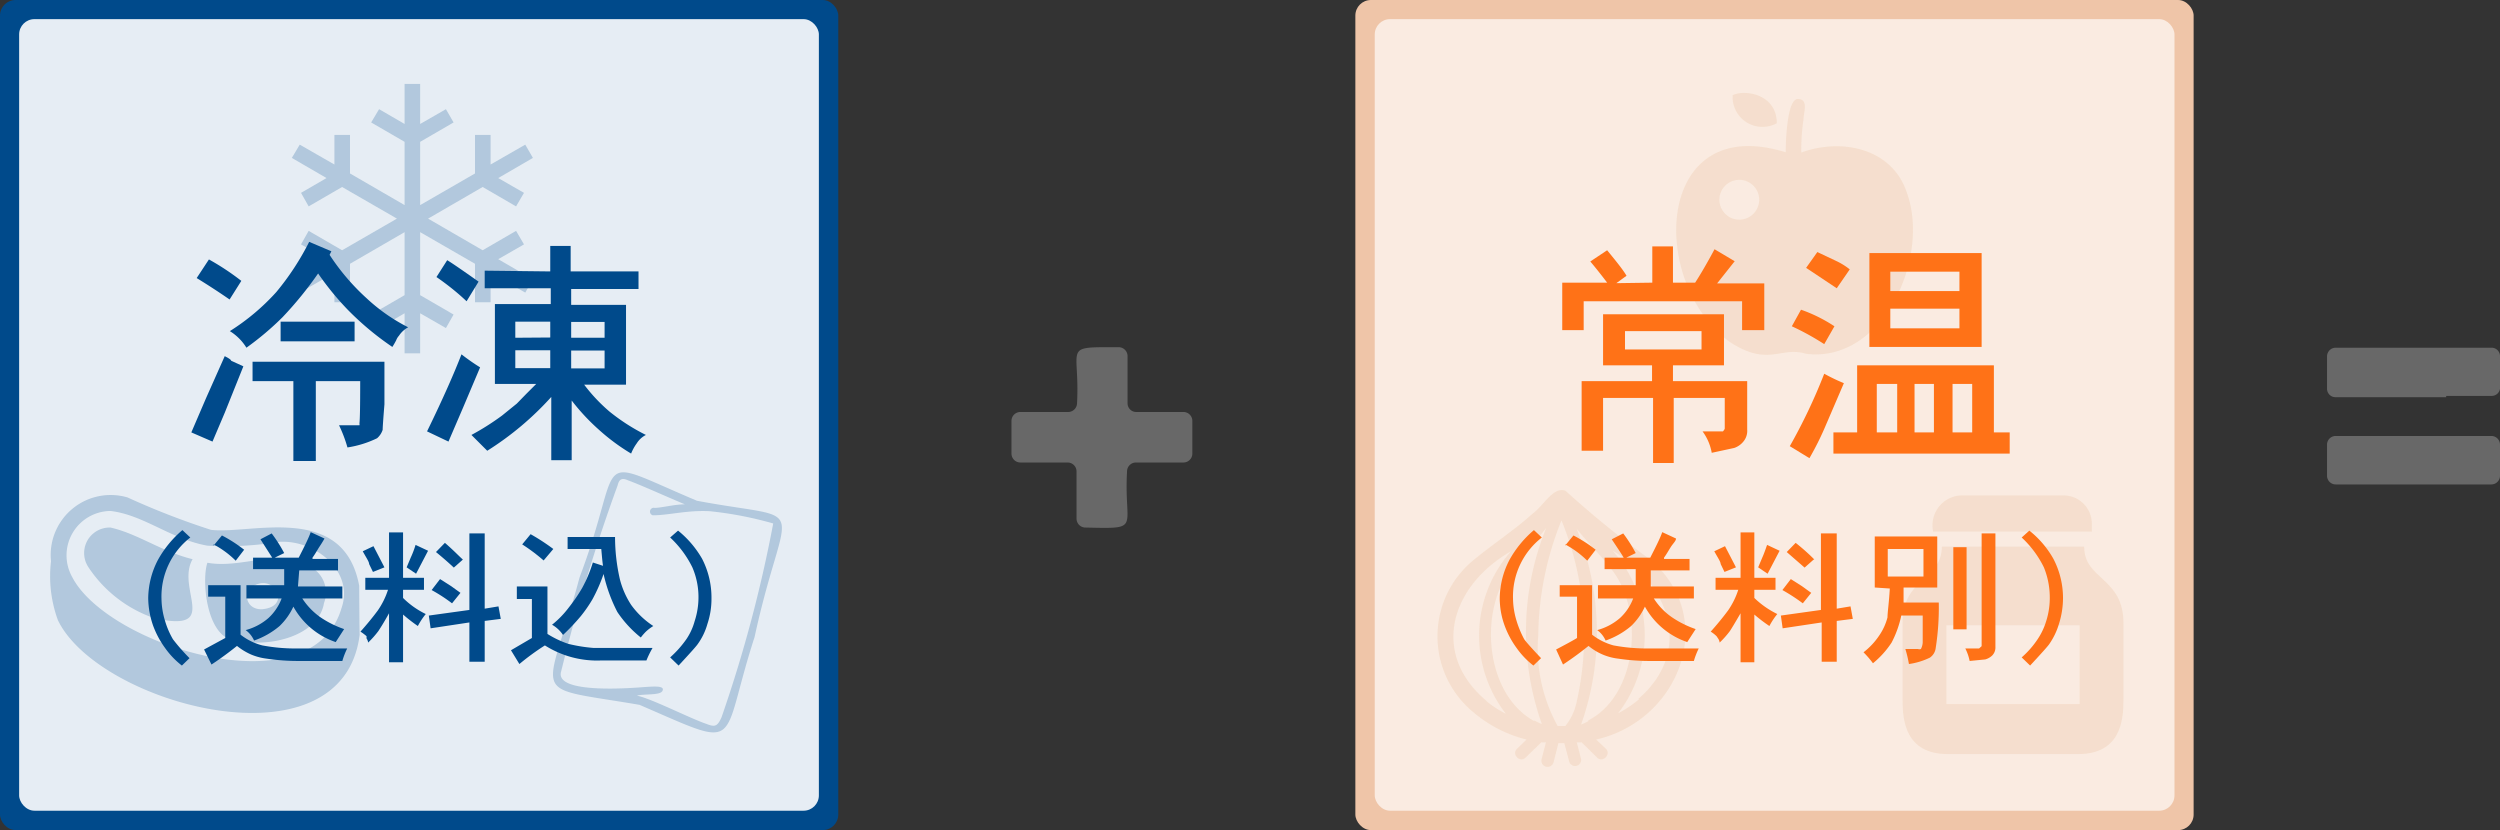
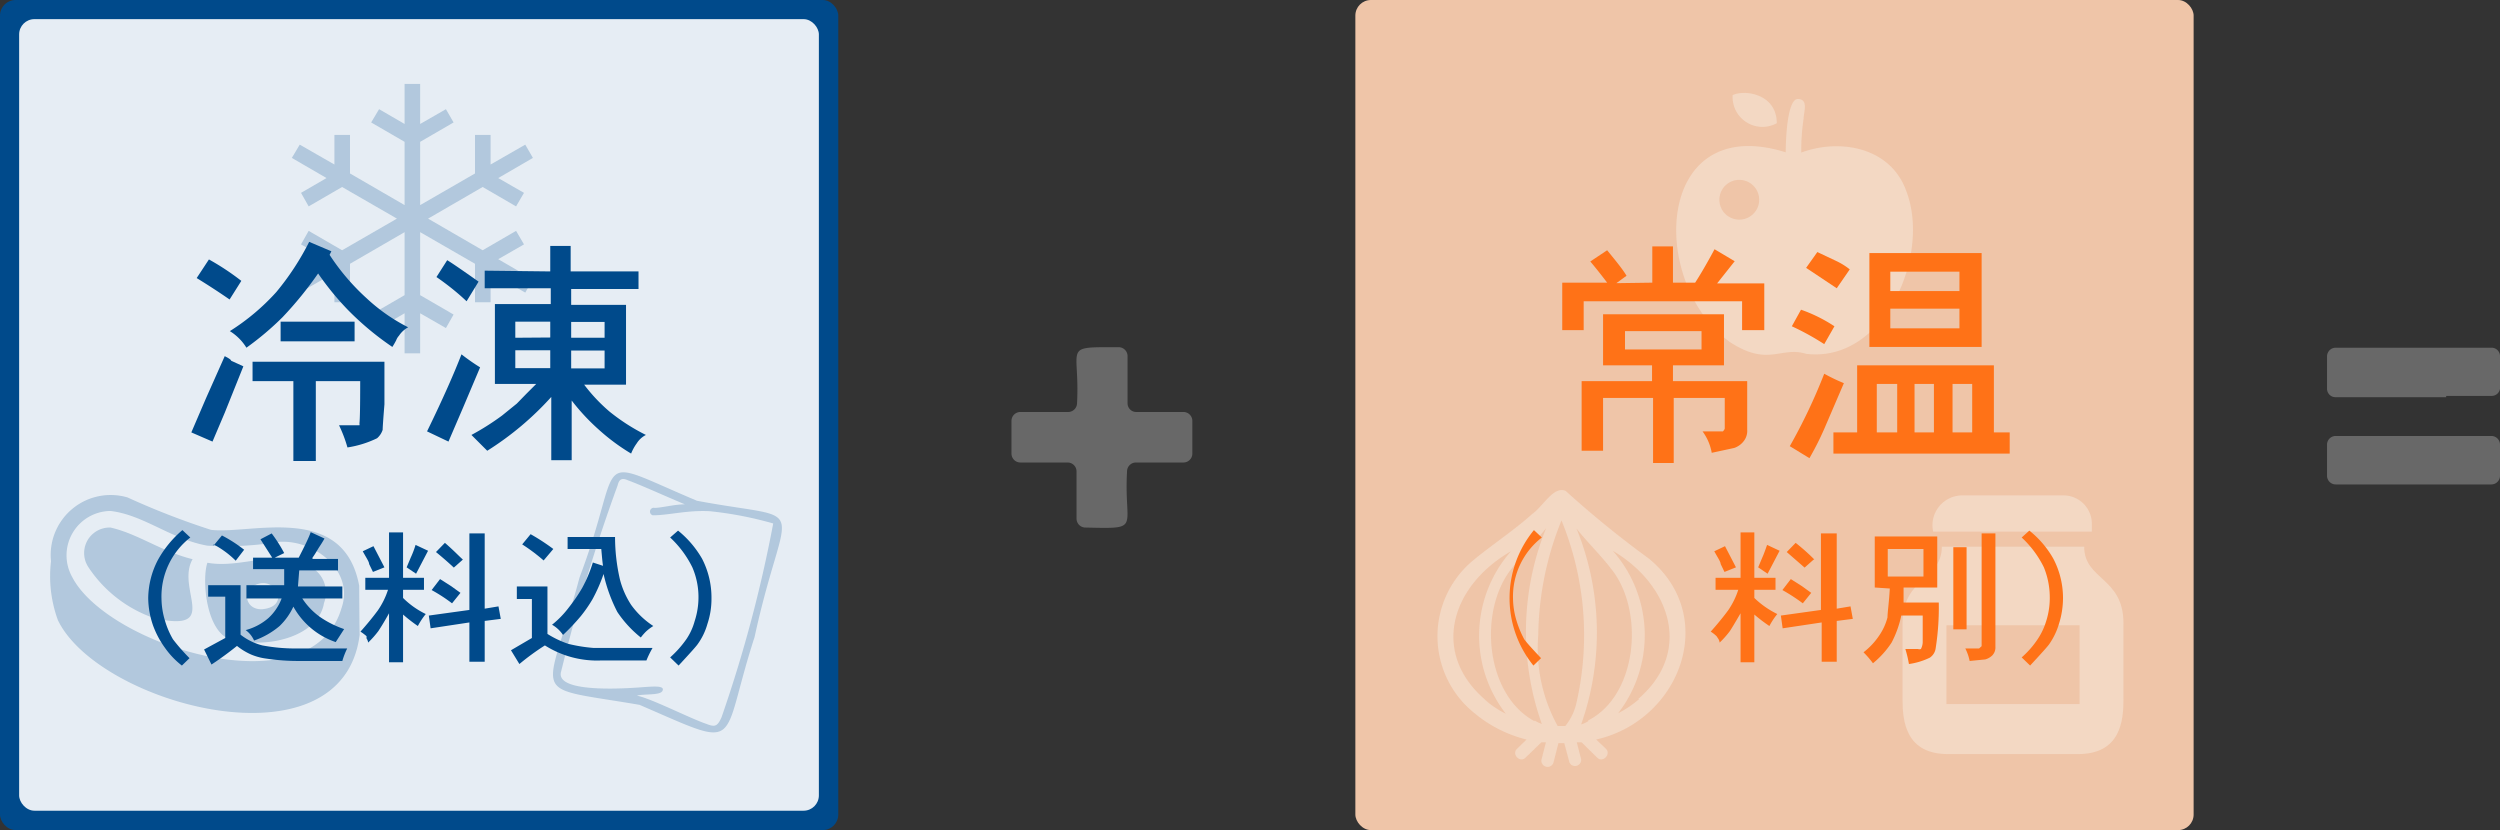
<svg xmlns="http://www.w3.org/2000/svg" id="レイヤー_1" data-name="レイヤー 1" viewBox="0 0 98 32.54">
  <rect x="0" y="0" width="98" height="32.54" fill="#333333" stroke="none" />
  <defs>
    <style>.cls-1{fill:#efc5a8;}.cls-2{opacity:0.66;}.cls-3{fill:#fff;}.cls-4{opacity:0.82;}.cls-5{fill:#f4dcc9;}.cls-6{fill:#ff7217;}.cls-7{fill:#686868;}.cls-11,.cls-8{fill:#004a8b;}.cls-9{opacity:0.9;}.cls-10,.cls-11{opacity:0.23;}</style>
  </defs>
  <title>rei-jo</title>
  <rect class="cls-1" x="53.13" width="32.86" height="32.54" rx="0.61" />
  <g class="cls-2">
-     <rect class="cls-3" x="53.89" y="0.75" width="31.35" height="31.03" rx="0.6" />
-   </g>
+     </g>
  <g class="cls-4">
    <path class="cls-5" d="M65.64,56.66A39.42,39.42,0,0,1,62.37,54c-.48-.19-.86.59-1.31.91h0c-.66.6-1.59,1.22-2.28,1.79a3.86,3.86,0,0,0,0,6h0a5.1,5.1,0,0,0,2.06,1.05l-.37.36c-.23.21.11.57.33.35l.62-.6.18,0-.17.66a.24.24,0,0,0,.47.12l.19-.75h.23l.2.75a.24.24,0,0,0,.46-.12l-.17-.66.19,0,.61.6c.22.22.56-.14.34-.35l-.38-.36C66.87,63,68.4,58.93,65.64,56.66Zm-6.2,5.71c-2.41-1.85-1.64-4.6.79-6a5,5,0,0,0-.2,6.37,4.1,4.1,0,0,1-.84-.56Zm1.71.66c-1.94-1.05-2.21-4.36-.88-6,.38-.47.94-1.06,1.34-1.57a10.82,10.82,0,0,0-.17,7.68A1.51,1.51,0,0,1,61.15,63Zm1.64-.69a2.19,2.19,0,0,1-.43.88h-.3a6.31,6.31,0,0,1-.76-3.56,12.32,12.32,0,0,1,.91-4.5A11.86,11.86,0,0,1,62.79,62.34Zm.47.69a1.43,1.43,0,0,1-.28.13,10.82,10.82,0,0,0-.18-7.68c.38.49,1,1.1,1.35,1.57C65.47,58.67,65.21,62,63.26,63Zm2-.87a4.31,4.31,0,0,1-.83.56,5,5,0,0,0-.21-6.37C66.45,57.66,67.39,60.29,65.22,62.16Z" transform="translate(-1 -34.76)" />
  </g>
  <g class="cls-4">
    <path class="cls-5" d="M82.7,56.19H77.12c0,1.31-1.54,1.19-1.54,3v3c0,.83.12,2.13,1.78,2.13h5.1c1.66,0,1.78-1.3,1.78-2.13v-3C84.24,57.38,82.7,57.5,82.7,56.19Zm-.18,6.17H77.3V59.27h5.22v3.09Z" transform="translate(-1 -34.76)" />
    <path class="cls-5" d="M83,55.29a1.11,1.11,0,0,0-1.11-1.11h-4a1.17,1.17,0,0,0-1.11,1.42H83Z" transform="translate(-1 -34.76)" />
  </g>
  <g class="cls-4">
    <path class="cls-5" d="M70.65,39.59c0-1.15-1.26-1.33-1.73-1.1A1.17,1.17,0,0,0,70.65,39.59Z" transform="translate(-1 -34.76)" />
    <path class="cls-5" d="M75.74,42.29l0,.1Z" transform="translate(-1 -34.76)" />
    <path class="cls-5" d="M75.73,42.26v0c-.08-.21-.08-.2,0,0-.6-1.71-2.57-2.09-4.12-1.52a8.29,8.29,0,0,1,.09-1.32c0-.25.21-.77-.22-.78S71,40.3,71,40.73c-5.13-1.6-5.4,5.08-2.2,7.43,1.52,1,2,.16,3,.47C74.84,49,76.7,44.8,75.73,42.26Zm-6.55,1.11a.78.78,0,0,1,0-1.56A.78.78,0,0,1,69.18,43.37Z" transform="translate(-1 -34.76)" />
  </g>
-   <path class="cls-6" d="M61.13,55.54l.31.29a2.93,2.93,0,0,0-1.13,2.39,3.1,3.1,0,0,0,.14.88,3.89,3.89,0,0,0,.3.72c.11.15.33.39.66.74l-.3.29a3.19,3.19,0,0,1-.66-.69,3.56,3.56,0,0,1-.47-.88,3.13,3.13,0,0,1-.19-1.06,3.31,3.31,0,0,1,.38-1.51A4.2,4.2,0,0,1,61.13,55.54Z" transform="translate(-1 -34.76)" />
-   <path class="cls-6" d="M62.14,58.15V57.7h1.27v1.94a2.37,2.37,0,0,0,.84.42,7.13,7.13,0,0,0,1.39.12h1.1l.85,0a2.92,2.92,0,0,0-.19.49H65.78a8.38,8.38,0,0,1-1.34-.09,2.21,2.21,0,0,1-.61-.16,2.25,2.25,0,0,1-.56-.34c-.3.24-.62.48-1,.73L62,60.22c.36-.19.64-.34.82-.45V58.15Zm.21-2,.33-.4a5.52,5.52,0,0,1,.87.56l-.33.43A3.62,3.62,0,0,0,62.35,56.1Zm3.88.52h1v.45H65.71l0,.63H67.4v.47H65.83a2.57,2.57,0,0,0,.73.75,3.86,3.86,0,0,0,.91.45l-.33.51a3,3,0,0,1-1.66-1.39,2.51,2.51,0,0,1-.54.76,3.15,3.15,0,0,1-1,.57,1,1,0,0,0-.33-.41,2.25,2.25,0,0,0,.89-.47,2,2,0,0,0,.52-.77H63.64V57.7h1.48l0-.63H63.9v-.45h.75c-.09-.15-.25-.39-.47-.72l.45-.23a5.66,5.66,0,0,1,.49.77l-.37.18h.94c.23-.45.39-.77.47-1l.54.25c0,.09-.11.19-.19.31S66.34,56.47,66.23,56.62Z" transform="translate(-1 -34.76)" />
+   <path class="cls-6" d="M61.13,55.54l.31.29a2.93,2.93,0,0,0-1.13,2.39,3.1,3.1,0,0,0,.14.88,3.89,3.89,0,0,0,.3.72c.11.15.33.39.66.74l-.3.29A4.2,4.2,0,0,1,61.13,55.54Z" transform="translate(-1 -34.76)" />
  <path class="cls-6" d="M69.23,57.41V55.63h.54v1.78h.83v.47h-.83v.32a3.5,3.5,0,0,0,.9.63,2.78,2.78,0,0,0-.31.47,6.23,6.23,0,0,1-.59-.45v1.87h-.54V58.8c-.22.38-.36.61-.42.7a3.72,3.72,0,0,1-.4.45.34.34,0,0,0-.06-.16l-.06-.09a1.3,1.3,0,0,0-.23-.18c.25-.28.48-.56.68-.83a3.06,3.06,0,0,0,.4-.81h-.89v-.47Zm-.61-1.24.43.83-.45.18-.15-.31c0-.09-.12-.26-.25-.5Zm1.65-.05.49.23-.47.9L69.92,57l.16-.38C70.14,56.49,70.2,56.32,70.27,56.12Zm2.11,2.55v-3H73v2.95l.54-.09.09.49L73,59.1v1.6h-.59V59.16l-1.53.23-.07-.5ZM72,58l-.33.41a7.24,7.24,0,0,0-.8-.52l.33-.43.44.28Zm.09-1.3-.35.31-.7-.61.35-.36C71.78,56.35,72,56.57,72.12,56.69Z" transform="translate(-1 -34.76)" />
  <path class="cls-6" d="M74.49,57.79v-2h2.45v2H75.62c0,.08,0,.17,0,.28s0,.22,0,.31H77a10.22,10.22,0,0,1-.12,1.78.53.53,0,0,1-.23.38,2.75,2.75,0,0,1-.82.25,4.65,4.65,0,0,0-.14-.59h.49a.17.17,0,0,0,.12,0,.63.63,0,0,0,.07-.25c0-.39,0-.75,0-1.06h-.84a4.07,4.07,0,0,1-.38,1.06,3.56,3.56,0,0,1-.73.81,3.67,3.67,0,0,0-.37-.43,2.79,2.79,0,0,0,.63-.68,2.21,2.21,0,0,0,.31-.69c0-.2.06-.57.09-1.13Zm1.91-.43V56.28H75v1.08Zm1.17,2.07V56.21h.52v3.22Zm1.11.66V55.67h.54v4.44a.45.45,0,0,1-.12.34.64.64,0,0,1-.28.16l-.61.06a1.9,1.9,0,0,0-.17-.49h.54s0,0,0,0Z" transform="translate(-1 -34.76)" />
  <path class="cls-6" d="M80.25,55.83l.3-.27a3.78,3.78,0,0,1,.94,1.1,3.33,3.33,0,0,1,.38,1.56,3.37,3.37,0,0,1-.16,1,2.75,2.75,0,0,1-.38.79q-.08.12-.75.84l-.33-.32a3.58,3.58,0,0,0,.63-.72,2.65,2.65,0,0,0,.33-.7,3,3,0,0,0,.14-1A3.11,3.11,0,0,0,81.12,57,4,4,0,0,0,80.25,55.83Z" transform="translate(-1 -34.76)" />
  <path class="cls-6" d="M65.77,45.84V44.42h.81v1.42h.87c.22-.34.47-.77.76-1.31L69,45l-.69.87h1.85V47.7h-.87V46.57H63.08V47.7h-.84V45.84H64c-.22-.29-.44-.57-.66-.83l.66-.44c.36.44.62.76.76,1l-.4.29Zm-1.93,3.24v-2h4.74v2h-2v.62h2.91v1.9a.65.65,0,0,1-.15.47.79.79,0,0,1-.36.25l-.88.19a2,2,0,0,0-.36-.84h.73s.07,0,.07,0,.07-.08.07-.11V50.36h-2v2.55h-.81V50.36H63.84v2.07H63V49.7h2.76v-.62Zm3.86-.62v-.72h-3v.72Z" transform="translate(-1 -34.76)" />
  <path class="cls-6" d="M72.51,49.41a7.21,7.21,0,0,0,.77.37l-.7,1.63a11.66,11.66,0,0,1-.65,1.31l-.77-.47A21.81,21.81,0,0,0,72.51,49.41Zm-1.27-1.86.36-.65a5.93,5.93,0,0,1,1.31.65l-.4.7A10.37,10.37,0,0,0,71.24,47.55ZM73,46.06l-1.2-.8.44-.62L73,45a2.6,2.6,0,0,1,.51.32Zm.8,5.65V49.08h5.36v2.63h.62v.83H72.87v-.83Zm.48-3.35V44.68h4.4v3.68Zm1.09,3.35v-1.9h-.8v1.9Zm2.44-5.54v-.76H75.1v.76Zm0,1.46v-.77H75.1v.77Zm-1,4.08v-1.9h-.76v1.9Zm1.5,0v-1.9h-.77v1.9Z" transform="translate(-1 -34.76)" />
  <path class="cls-7" d="M47.4,50.91H45.54a.34.34,0,0,1-.34-.34V48.71a.35.35,0,0,0-.35-.34c-2.24,0-1.51-.08-1.63,2.2a.35.35,0,0,1-.35.34H41a.35.35,0,0,0-.35.35v1.28a.35.35,0,0,0,.35.35h1.85a.35.35,0,0,1,.35.35v1.85a.35.35,0,0,0,.35.35c2.24.05,1.5.07,1.63-2.2a.35.35,0,0,1,.34-.35H47.4a.35.35,0,0,0,.34-.35V51.26A.35.35,0,0,0,47.4,50.91Z" transform="translate(-1 -34.76)" />
  <path class="cls-7" d="M96.89,50.28h1.78A.33.33,0,0,0,99,50V48.72a.33.33,0,0,0-.33-.33H92.56a.34.34,0,0,0-.34.33V50a.33.33,0,0,0,.34.33h4.33Z" transform="translate(-1 -34.76)" />
  <path class="cls-7" d="M96.89,53.75h1.78a.34.34,0,0,0,.33-.34V52.19a.34.34,0,0,0-.33-.34H92.56a.34.34,0,0,0-.34.34v1.22a.34.34,0,0,0,.34.34h4.33Z" transform="translate(-1 -34.76)" />
  <rect class="cls-8" width="32.86" height="32.54" rx="0.61" />
  <g class="cls-9">
    <rect class="cls-3" x="0.75" y="0.75" width="31.35" height="31.03" rx="0.6" />
  </g>
  <g class="cls-10">
    <polygon class="cls-8" points="20.54 9.58 20.23 9.05 18.92 9.81 16.85 8.61 16.78 8.57 16.85 8.53 18.92 7.33 20.23 8.09 20.54 7.56 19.53 6.98 20.89 6.19 20.59 5.67 19.23 6.45 19.23 5.29 18.62 5.29 18.62 6.8 16.54 8 16.47 8.04 16.47 5.56 17.78 4.8 17.48 4.28 16.47 4.86 16.47 3.29 15.86 3.29 15.86 4.86 14.86 4.28 14.55 4.8 15.86 5.56 15.86 8.04 13.72 6.8 13.72 5.29 13.11 5.29 13.11 6.45 11.75 5.67 11.44 6.19 12.8 6.98 11.8 7.56 12.1 8.09 13.41 7.33 15.56 8.57 13.41 9.81 12.1 9.05 11.8 9.58 12.8 10.16 11.44 10.95 11.75 11.47 13.11 10.69 13.11 11.85 13.72 11.85 13.72 10.34 15.86 9.1 15.86 9.18 15.86 11.57 14.55 12.33 14.86 12.86 15.86 12.28 15.86 13.85 16.47 13.85 16.47 12.28 17.48 12.86 17.78 12.33 16.47 11.57 16.47 9.18 16.47 9.1 16.54 9.14 18.62 10.34 18.62 11.85 19.23 11.85 19.23 10.69 20.59 11.47 20.89 10.95 19.53 10.16 20.54 9.58" />
  </g>
  <g class="cls-10">
    <path class="cls-8" d="M15.08,57.72c-.61-3.29-4.27-2-5.81-2.19A30.09,30.09,0,0,1,6,54.26a2.35,2.35,0,0,0-3,2.5,5,5,0,0,0,.27,2.31c1.59,3.32,11.18,5.92,11.83.56C15.09,59.63,15.08,57.77,15.08,57.72Zm-.69.87c-1.16,4-9.17,1.49-10.56-1.21a1.74,1.74,0,0,1,1.5-2.59c1.3.15,2.38,1.11,3.8,1.36A12.67,12.67,0,0,0,11.94,56C13.35,55.91,14.89,57.15,14.39,58.59Z" transform="translate(-1 -34.76)" />
    <path class="cls-8" d="M8.55,56.68c-1.2-.29-2.15-1-3.22-1.24A1,1,0,0,0,4.47,57a5.07,5.07,0,0,0,2.6,2C9.68,59.56,7.88,57.85,8.55,56.68Z" transform="translate(-1 -34.76)" />
    <path class="cls-8" d="M13.33,57.08c-1.28-.95-2.77,0-4.2-.26-.22.65-.06,2.66.88,3,1.64.42,3.5-.2,3.69-1.42A1.15,1.15,0,0,0,13.33,57.08Zm-2,1.56c-.75.07-.89-.81-.18-1S12.35,58.54,11.29,58.64Z" transform="translate(-1 -34.76)" />
  </g>
  <path class="cls-11" d="M30.58,59.73c1.22-5.61,2.33-4.48-2.26-5.34-4.29-1.81-2.78-1.81-4.6,3-1.31,4.92-2.15,4.23,2.35,5C30.2,64.17,29.18,64.05,30.58,59.73Zm-1.3,3.16c-.16.34-.25.38-.58.25-.63-.21-2.17-1-2.73-1.11.27-.08.91,0,1-.19s-.25-.18-.67-.15S22.69,62,23,61.07a68.89,68.89,0,0,1,2.21-7.28c.06-.25.17-.31.41-.2.5.18,1.62.69,2.23.94-.41,0-.88.13-1.18.14a.15.15,0,0,0-.08.29c.62,0,1.36-.21,2.24-.16a14.37,14.37,0,0,1,2.48.48A53.09,53.09,0,0,1,29.28,62.89Z" transform="translate(-1 -34.76)" />
  <path class="cls-8" d="M10.06,48.9l.48.22-.73,1.82-.48,1.13-.83-.36.58-1.35.73-1.64.16.09Q10.06,48.87,10.06,48.9ZM8.71,45.66l.48-.73a9.85,9.85,0,0,1,1.27.84L10,46.5C9.58,46.21,9.15,45.93,8.71,45.66Zm4.41-1.42.87.37-.07.14a8.77,8.77,0,0,0,1.46,1.71A7.06,7.06,0,0,0,17,47.59a1,1,0,0,0-.36.33.56.56,0,0,0-.11.18,3,3,0,0,1-.15.26,11.35,11.35,0,0,1-1.75-1.46,11.1,11.1,0,0,1-1.16-1.42,14.41,14.41,0,0,1-1.39,1.71,11.39,11.39,0,0,1-1.42,1.2,2,2,0,0,0-.65-.65,8.68,8.68,0,0,0,1.82-1.53A10.38,10.38,0,0,0,13.12,44.24Zm2,5.46H13.38v3.13H12.5V49.7H10.9v-.76h5.17l0,1.67c-.05.61-.07.93-.07,1a.73.73,0,0,1-.22.33,4.05,4.05,0,0,1-1.16.36,5.31,5.31,0,0,0-.33-.87h.62c.09,0,.16,0,.18,0a.13.13,0,0,0,0-.07C15.11,51.2,15.12,50.67,15.12,49.7ZM12,48.14v-.77H14.9v.77Z" transform="translate(-1 -34.76)" />
  <path class="cls-8" d="M19.09,48.65a8.06,8.06,0,0,0,.73.51l-.66,1.56-.58,1.35-.84-.4C18.38,50.36,18.82,49.35,19.09,48.65Zm-1-3,.44-.69q.21.12,1.23.84l-.47.77C18.9,46.2,18.5,45.89,18.11,45.62Zm4.48-.25v-1h.8v1h2.66v.69H23.39v.62h2.15v3.13H23.9a6.64,6.64,0,0,0,1,1.06,7.8,7.8,0,0,0,1.42.91.9.9,0,0,0-.36.33,1.78,1.78,0,0,0-.22.4,8,8,0,0,1-1.28-.95,8.24,8.24,0,0,1-1.05-1.13V52.8h-.8V50.32a11.87,11.87,0,0,1-2.51,2.11l-.62-.62a10,10,0,0,0,1.2-.76l.58-.47.36-.37.4-.4H20.4V46.68h2.19v-.62H20v-.69Zm0,2.59v-.62H21.2V48Zm0,1.2v-.7H21.2v.7ZM24.7,48v-.62H23.39V48Zm0,1.2v-.7H23.39v.7Z" transform="translate(-1 -34.76)" />
  <path class="cls-8" d="M8.15,55.54l.31.29a2.93,2.93,0,0,0-1.13,2.39,3.1,3.1,0,0,0,.14.88,3.23,3.23,0,0,0,.31.72,7.51,7.51,0,0,0,.65.74l-.3.29a3.19,3.19,0,0,1-.66-.69A3.56,3.56,0,0,1,7,59.28a3.39,3.39,0,0,1-.19-1.06,3.31,3.31,0,0,1,.38-1.51A4.2,4.2,0,0,1,8.15,55.54Z" transform="translate(-1 -34.76)" />
  <path class="cls-8" d="M9.16,58.15V57.7h1.27v1.94a2.33,2.33,0,0,0,.85.42,7,7,0,0,0,1.38.12h1.11l.84,0a2.92,2.92,0,0,0-.19.49H12.8a8.38,8.38,0,0,1-1.34-.09,2.3,2.3,0,0,1-.61-.16,2.45,2.45,0,0,1-.56-.34c-.3.24-.62.48-1,.73L9,60.22l.83-.45V58.15Zm.21-2,.33-.4a5.52,5.52,0,0,1,.87.56l-.33.43A3.62,3.62,0,0,0,9.37,56.1Zm3.88.52h1v.45H12.73l-.05.63h1.74v.47H12.85a2.7,2.7,0,0,0,.73.75,3.86,3.86,0,0,0,.91.45l-.33.51a3,3,0,0,1-1.66-1.39,2.51,2.51,0,0,1-.54.76,3.15,3.15,0,0,1-1,.57,1,1,0,0,0-.33-.41,2.25,2.25,0,0,0,.89-.47,2,2,0,0,0,.52-.77H10.66V57.7h1.48l0-.63H10.92v-.45h.75l-.46-.72.44-.23a5.66,5.66,0,0,1,.49.77l-.37.18h.94c.23-.45.39-.77.47-1l.54.25c-.05.09-.11.19-.19.31S13.36,56.47,13.25,56.62Z" transform="translate(-1 -34.76)" />
  <path class="cls-8" d="M16.25,57.41V55.63h.55v1.78h.82v.47H16.8v.32a3.29,3.29,0,0,0,.89.63,2.78,2.78,0,0,0-.31.47,6.39,6.39,0,0,1-.58-.45v1.87h-.55V58.8c-.21.38-.36.61-.42.7a3.72,3.72,0,0,1-.4.45.34.34,0,0,0-.06-.16.41.41,0,0,1,0-.09,1.88,1.88,0,0,0-.24-.18c.25-.28.48-.56.68-.83a3.06,3.06,0,0,0,.4-.81h-.89v-.47Zm-.61-1.24.43.83-.45.18-.15-.31c0-.09-.12-.26-.25-.5Zm1.65-.05.49.23-.47.9L16.94,57l.16-.38C17.16,56.49,17.23,56.32,17.29,56.12Zm2.11,2.55v-3H20v2.95l.54-.09.09.49L20,59.1v1.6H19.4V59.16l-1.52.23-.07-.5ZM19.05,58l-.33.41a6.41,6.41,0,0,0-.8-.52l.33-.43.44.28Zm.09-1.3-.35.31c-.14-.13-.37-.34-.7-.61l.35-.36C18.8,56.35,19,56.57,19.14,56.69Z" transform="translate(-1 -34.76)" />
  <path class="cls-8" d="M21.26,58.24v-.49h1.2v1.86a3.76,3.76,0,0,0,.82.39,6.12,6.12,0,0,0,1,.16c.09,0,.59,0,1.5,0h.4l.4,0a3.74,3.74,0,0,0-.24.49H24.57a3.82,3.82,0,0,1-2.21-.59,9.65,9.65,0,0,0-1,.73l-.33-.54.82-.48V58.24Zm.21-2.14.33-.4a8.15,8.15,0,0,1,.89.58l-.38.45A7.07,7.07,0,0,0,21.47,56.1Zm3.1.18H23.25v-.47h1.86a7.43,7.43,0,0,0,.19,1.66,3.35,3.35,0,0,0,.44,1,3.27,3.27,0,0,0,.87.83,1.78,1.78,0,0,0-.28.21,2,2,0,0,0-.21.24,4.43,4.43,0,0,1-.92-1,6.14,6.14,0,0,1-.54-1.49,6.32,6.32,0,0,1-.44,1,5.41,5.41,0,0,1-.45.65,8.46,8.46,0,0,1-.7.74,1.27,1.27,0,0,0-.43-.4,3.74,3.74,0,0,0,.66-.68,6.52,6.52,0,0,0,.52-.76,5.42,5.42,0,0,0,.42-1l.4.13C24.62,56.85,24.6,56.61,24.57,56.28Z" transform="translate(-1 -34.76)" />
  <path class="cls-8" d="M27.27,55.83l.31-.27a3.94,3.94,0,0,1,.94,1.1,3.32,3.32,0,0,1,.37,1.56,3.09,3.09,0,0,1-.16,1,2.51,2.51,0,0,1-.38.79q-.08.12-.75.84l-.33-.32a4.11,4.11,0,0,0,.64-.72,2.35,2.35,0,0,0,.32-.7,3,3,0,0,0,.15-1A2.94,2.94,0,0,0,28.14,57,4,4,0,0,0,27.27,55.83Z" transform="translate(-1 -34.76)" />
</svg>